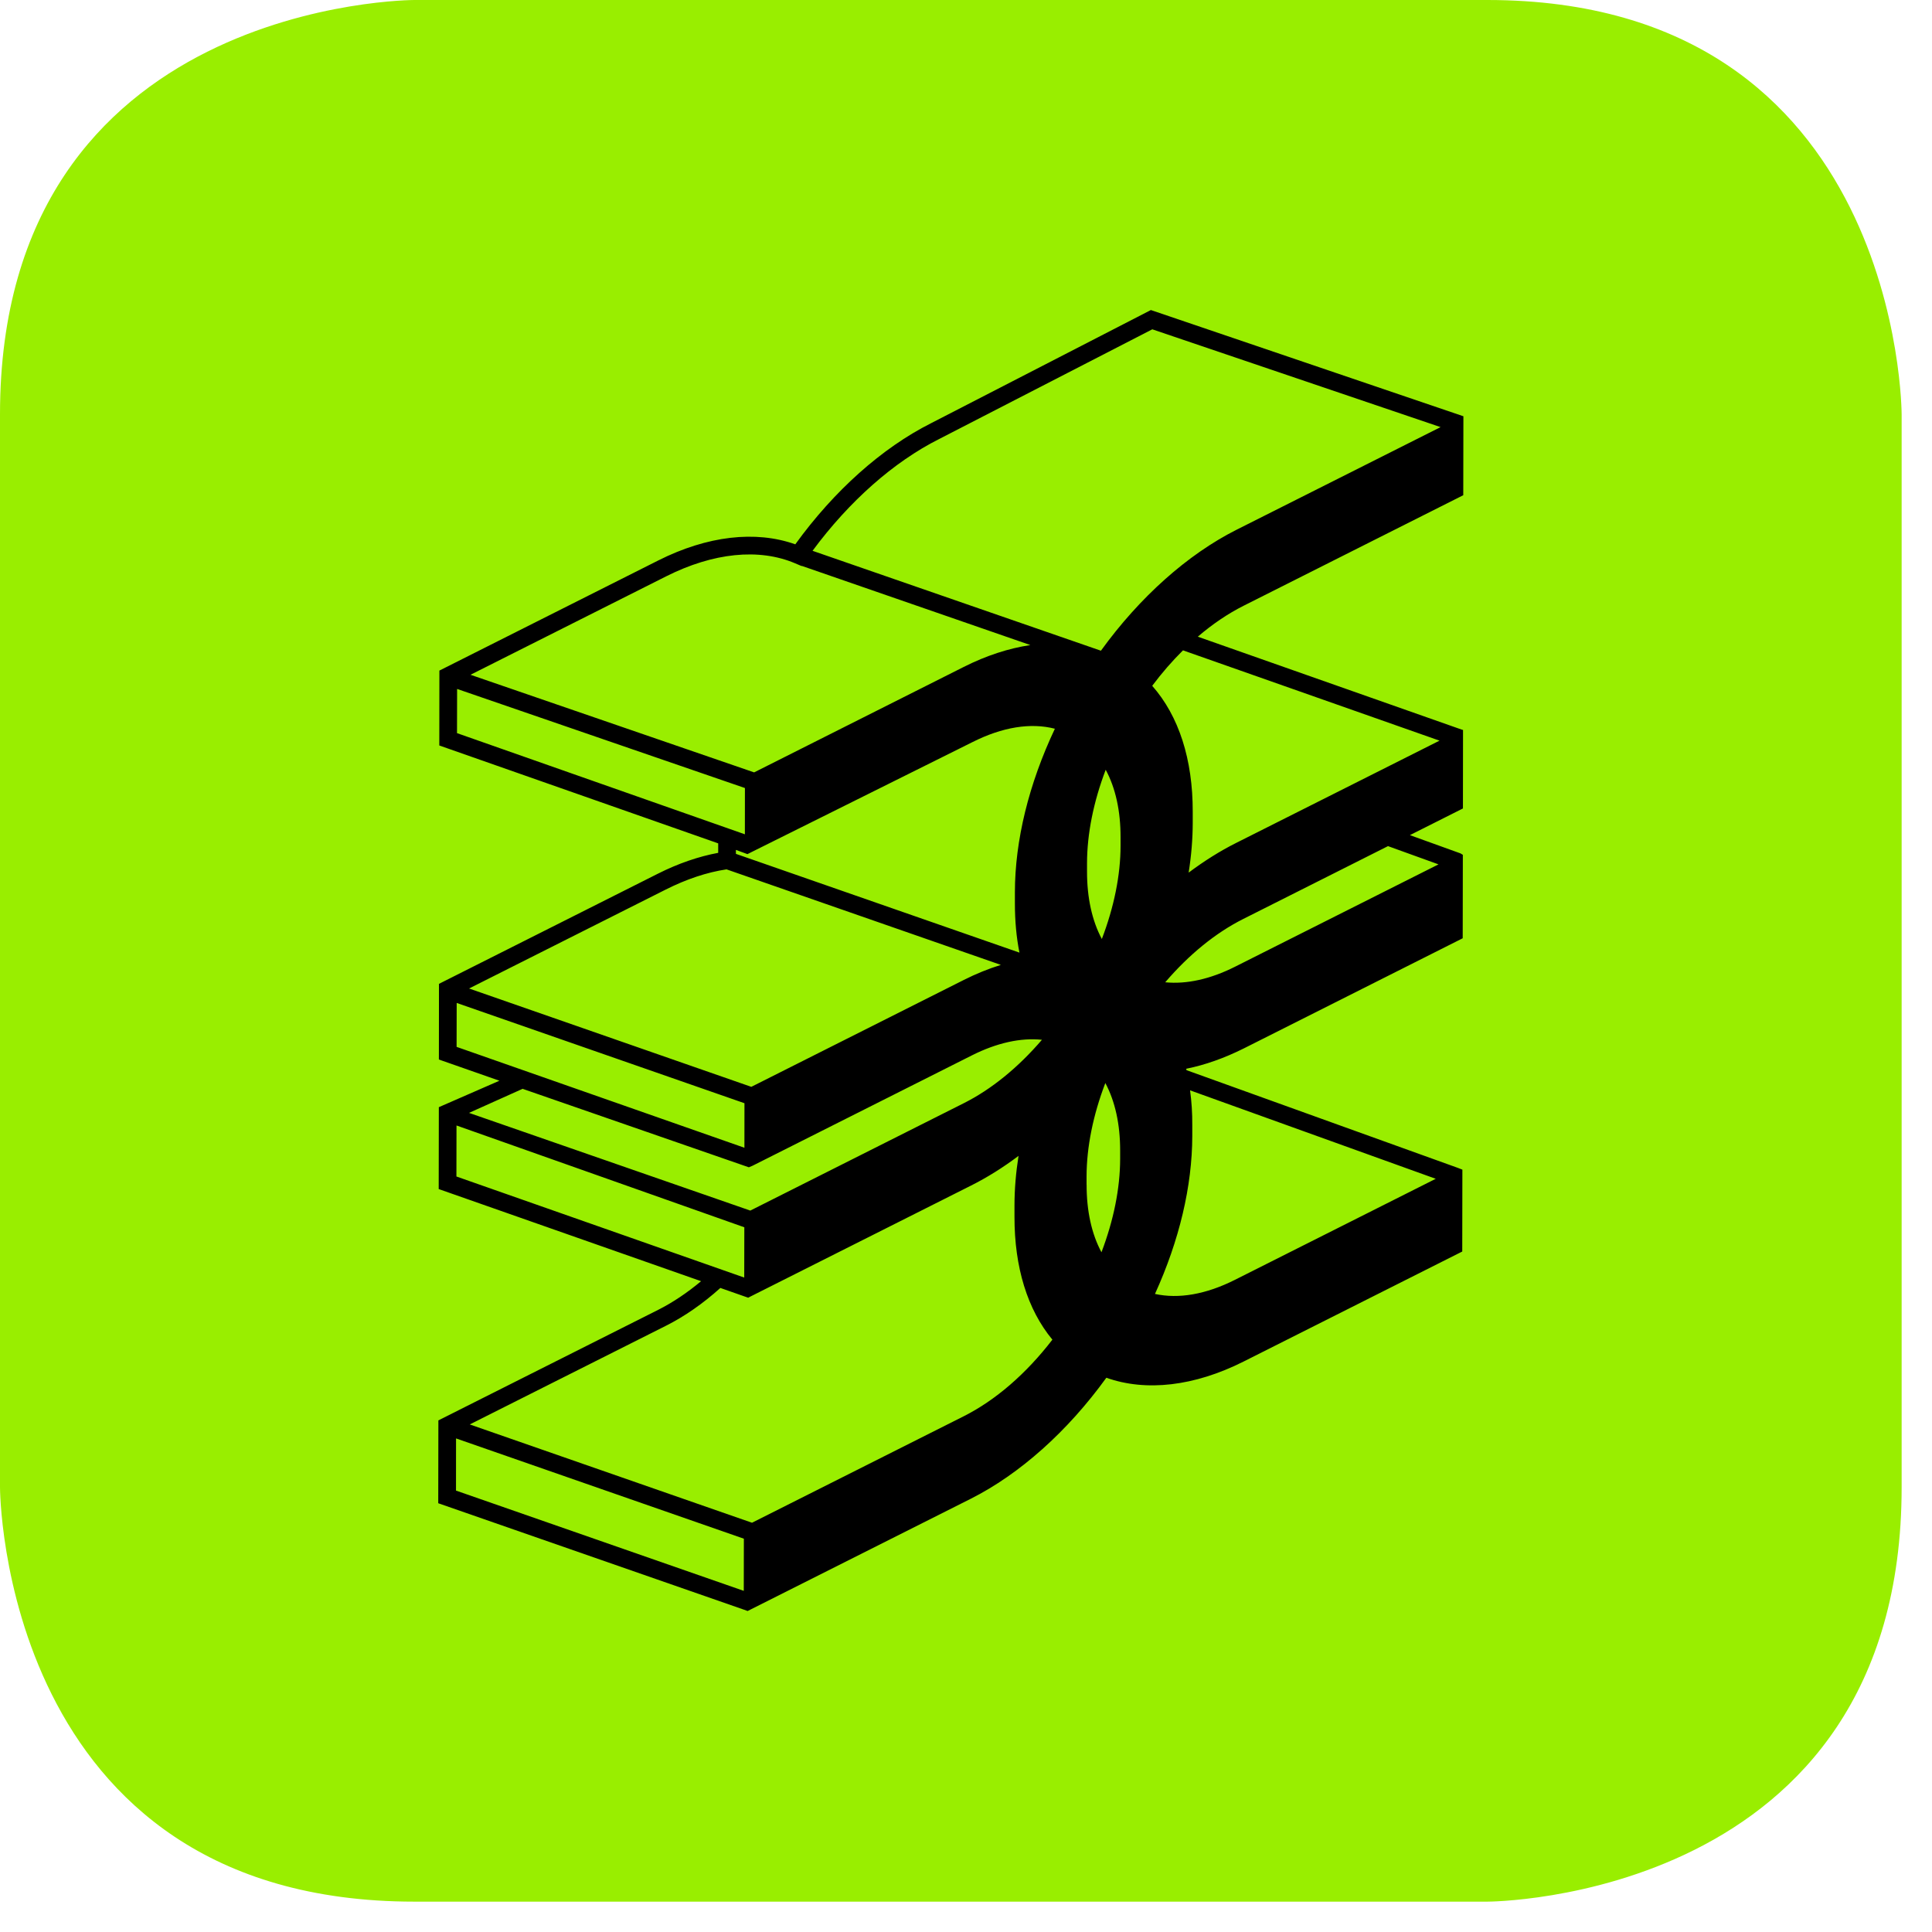
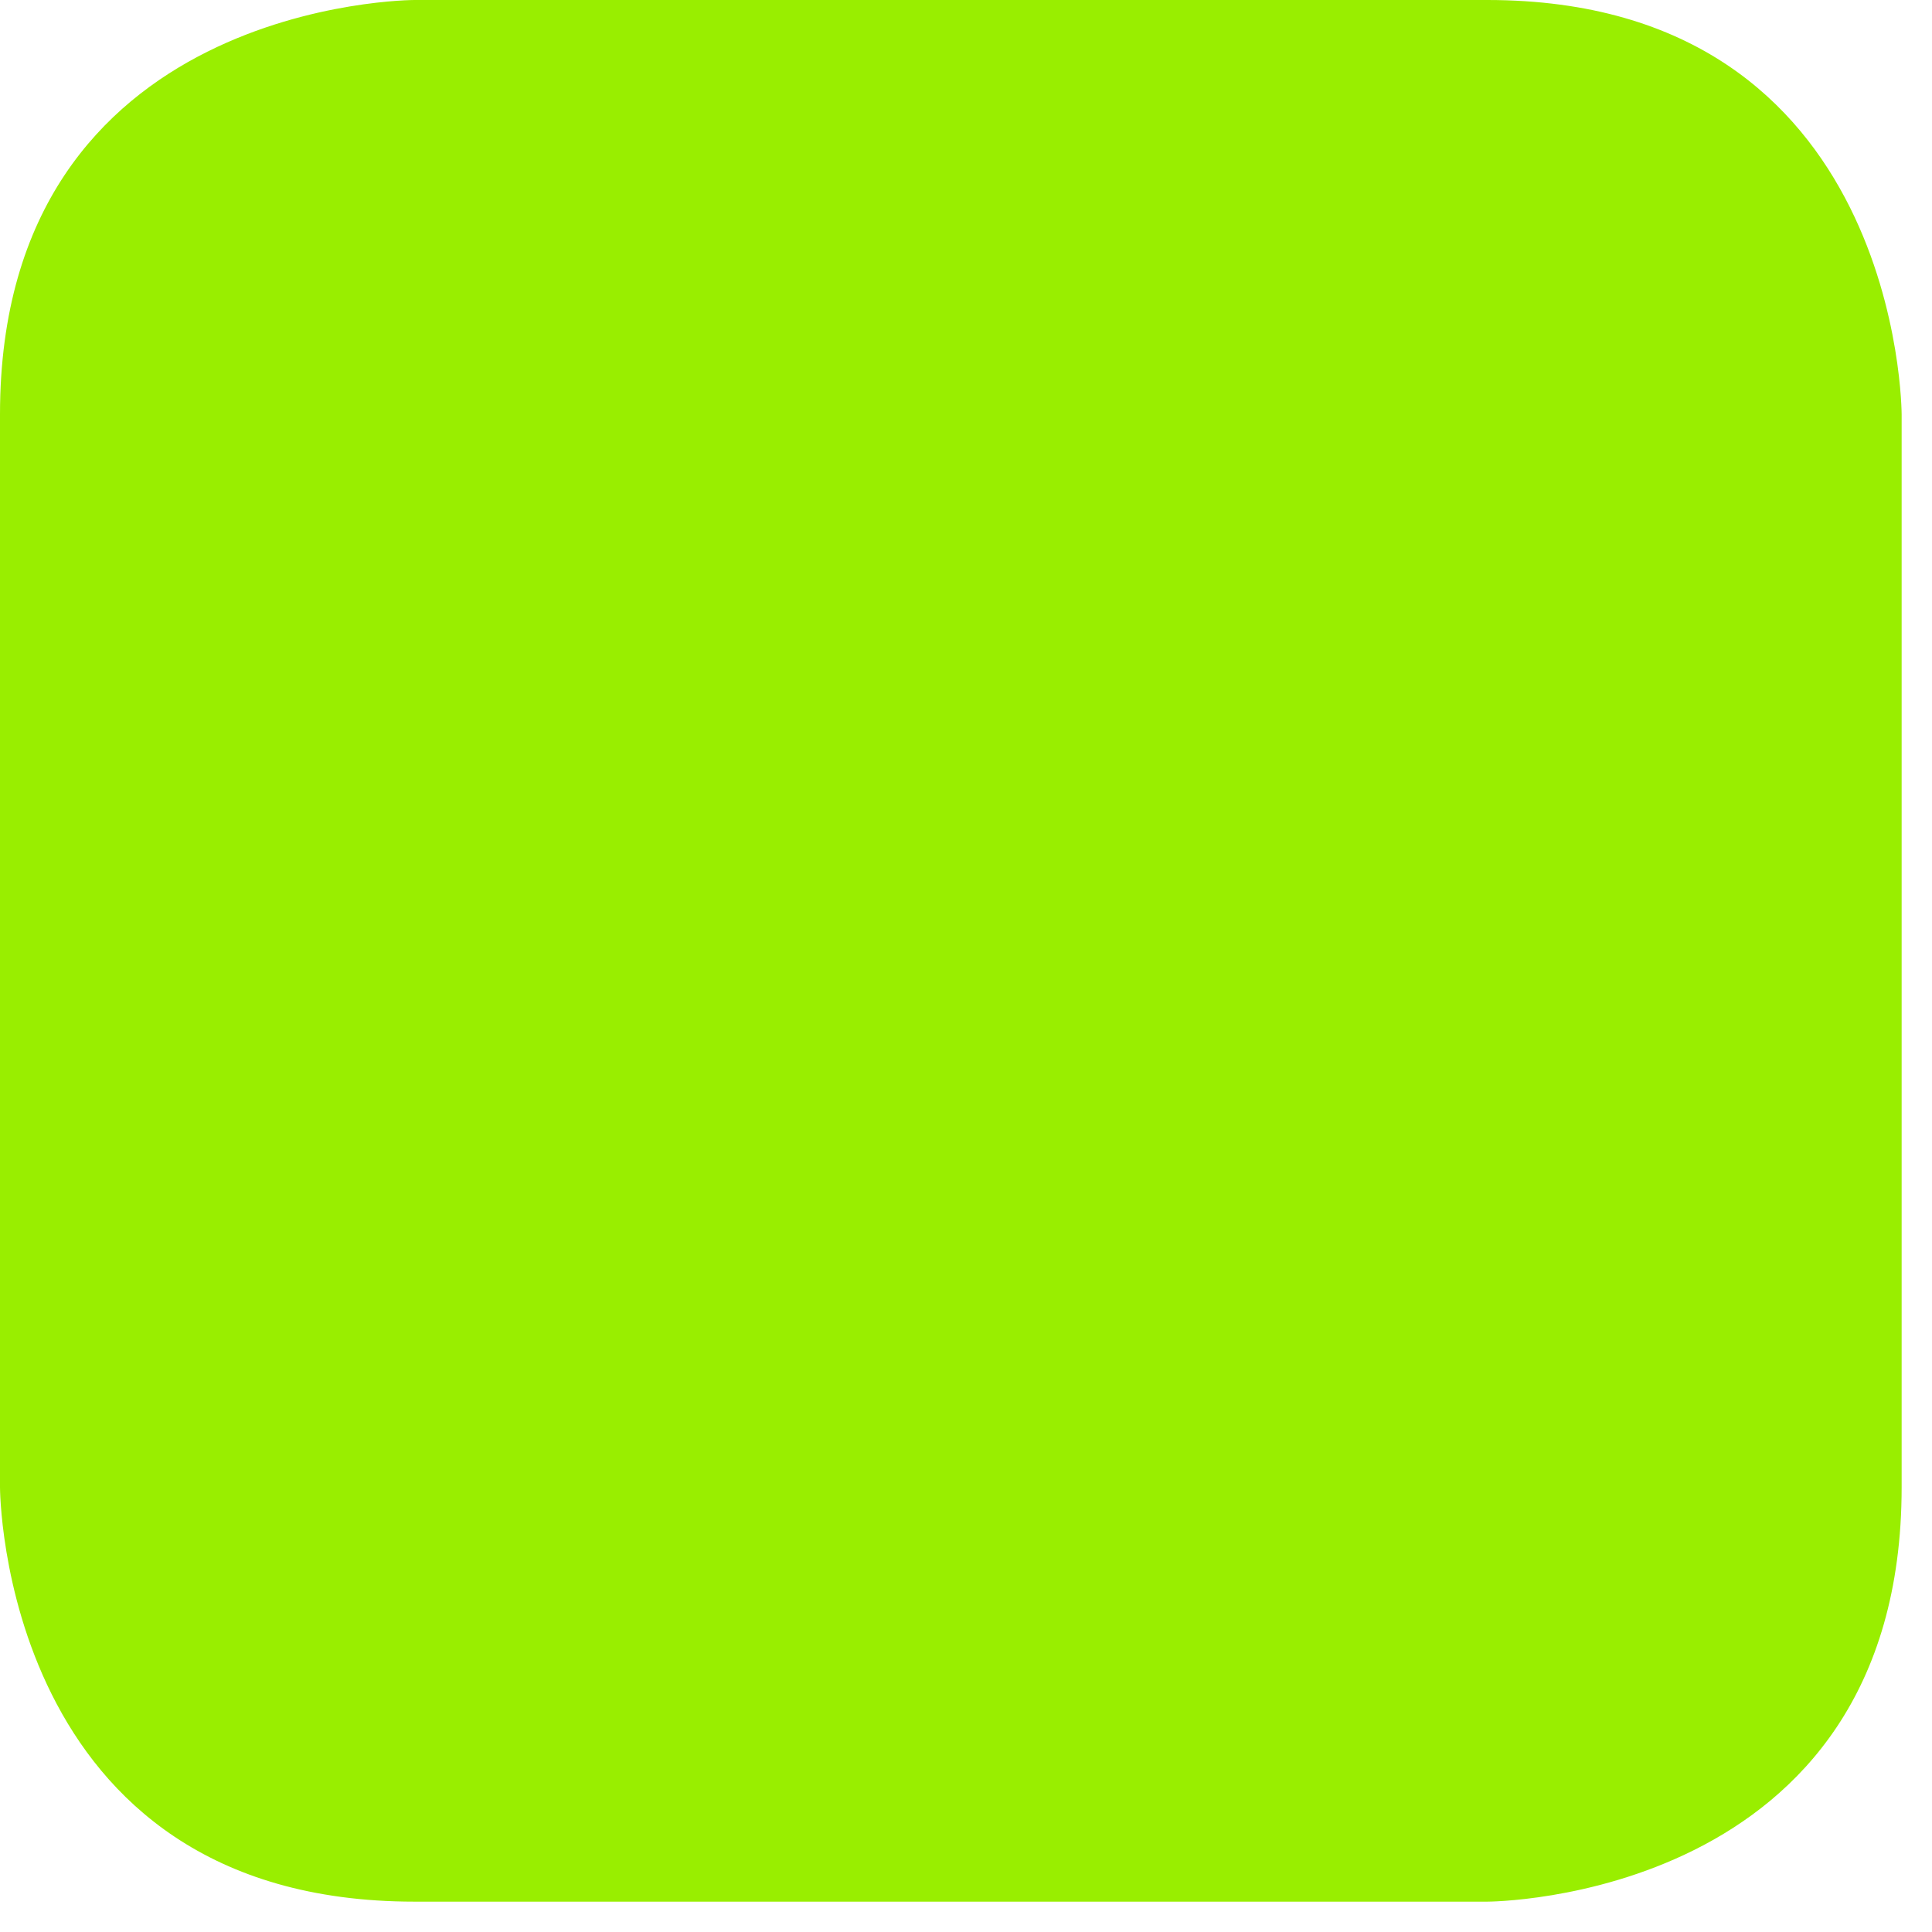
<svg xmlns="http://www.w3.org/2000/svg" width="42" height="42" viewBox="0 0 42 42" fill="none">
  <path d="M9.008 0C9.008 0 0 0 0 9.008V32.332C0 32.332 1.68678e-06 41.34 9.008 41.34H32.333C32.333 41.34 41.34 41.34 41.34 32.332V9.008C41.34 9.008 41.339 0 32.332 0H9.007H9.008Z" fill="#99EE00" />
-   <path d="M31.81 10.765L31.813 9.049L25.019 6.74L20.239 9.201C19.174 9.737 18.131 10.669 17.289 11.833C16.426 11.526 15.375 11.648 14.31 12.184L9.552 14.578L9.55 16.206L15.613 18.334V18.54C15.187 18.619 14.746 18.77 14.301 18.994L9.543 21.388L9.541 23.033L10.857 23.494L9.54 24.069L9.537 25.849L15.241 27.852C14.937 28.106 14.623 28.316 14.306 28.476L9.53 30.878L9.527 32.679L16.17 34.992L16.253 35.022L16.316 34.99L21.101 32.583C22.167 32.047 23.209 31.116 24.051 29.951C24.915 30.258 25.965 30.136 27.03 29.601L31.788 27.207L31.791 25.427L31.688 25.387L25.793 23.264C25.791 23.255 25.79 23.244 25.787 23.234C26.196 23.152 26.616 23.003 27.041 22.791L31.798 20.397L31.801 18.583L31.75 18.552L30.65 18.155L31.803 17.575L31.805 15.869L31.771 15.859L26.039 13.841C26.359 13.567 26.694 13.34 27.036 13.168L31.811 10.765L31.81 10.765ZM14.482 12.529C15.506 12.014 16.5 11.913 17.283 12.245L17.427 12.306L17.43 12.302L22.399 14.023C21.931 14.093 21.442 14.251 20.952 14.498L16.394 16.791L10.228 14.669L14.482 12.529ZM23.621 25.754V25.575C23.622 24.935 23.763 24.24 24.029 23.544C24.241 23.94 24.352 24.441 24.351 25.013V25.193C24.35 25.831 24.21 26.527 23.945 27.223C23.732 26.827 23.621 26.326 23.622 25.754M24.36 18.383C24.36 19.022 24.219 19.717 23.953 20.413C23.741 20.017 23.63 19.516 23.631 18.944V18.764C23.632 18.125 23.772 17.43 24.037 16.734C24.251 17.13 24.361 17.63 24.36 18.202V18.382V18.383ZM22.162 20.709L15.998 18.562V18.476L16.192 18.547L16.248 18.568L21.142 16.132C21.792 15.805 22.405 15.706 22.932 15.842C22.364 17.046 22.064 18.272 22.063 19.399V19.64C22.063 20.017 22.095 20.375 22.162 20.709M9.935 15.938L9.937 14.977L16.194 17.131L16.193 18.137L9.936 15.938L9.935 15.938ZM14.473 19.338C14.924 19.111 15.368 18.963 15.794 18.899L21.758 20.976C21.489 21.059 21.216 21.17 20.943 21.308L16.333 23.627L10.197 21.489L14.473 19.338ZM9.926 22.758L9.928 21.803L16.184 23.983L16.183 24.951L9.926 22.758V22.758ZM11.361 23.67L16.279 25.376L16.362 25.341L21.132 22.941C21.67 22.671 22.188 22.556 22.651 22.604C22.134 23.207 21.553 23.68 20.957 23.98L16.311 26.317L10.196 24.193L11.361 23.67ZM9.922 25.576L9.924 24.467L16.181 26.68L16.179 27.773L9.922 25.576ZM16.169 34.584L9.913 32.404L9.914 31.27L16.171 33.45L16.169 34.584ZM10.212 30.966L14.479 28.82C14.884 28.616 15.281 28.34 15.66 27.999L16.179 28.181L16.265 28.211L16.311 28.187L21.11 25.773C21.459 25.598 21.804 25.382 22.142 25.128C22.084 25.497 22.054 25.859 22.054 26.209V26.45C22.052 27.549 22.336 28.47 22.878 29.123C22.306 29.866 21.641 30.441 20.947 30.79L16.348 33.103L10.212 30.966ZM25.919 24.699V24.459C25.921 24.197 25.904 23.945 25.871 23.703L31.212 25.626L26.841 27.825C26.216 28.139 25.622 28.242 25.108 28.129C25.638 26.965 25.917 25.784 25.919 24.698M31.273 18.79L26.85 21.015C26.312 21.286 25.794 21.4 25.331 21.354C25.848 20.75 26.429 20.278 27.026 19.978L30.174 18.394L31.273 18.791V18.79ZM31.294 16.101L26.872 18.325C26.523 18.5 26.178 18.717 25.84 18.97C25.899 18.6 25.928 18.239 25.929 17.89V17.649C25.931 16.508 25.627 15.565 25.048 14.909C25.259 14.627 25.484 14.369 25.717 14.138L31.294 16.101ZM23.933 14.146L17.664 11.974C18.459 10.899 19.427 10.041 20.414 9.545L25.05 7.159L31.317 9.285L26.882 11.516C25.817 12.052 24.775 12.982 23.933 14.146Z" fill="black" />
</svg>